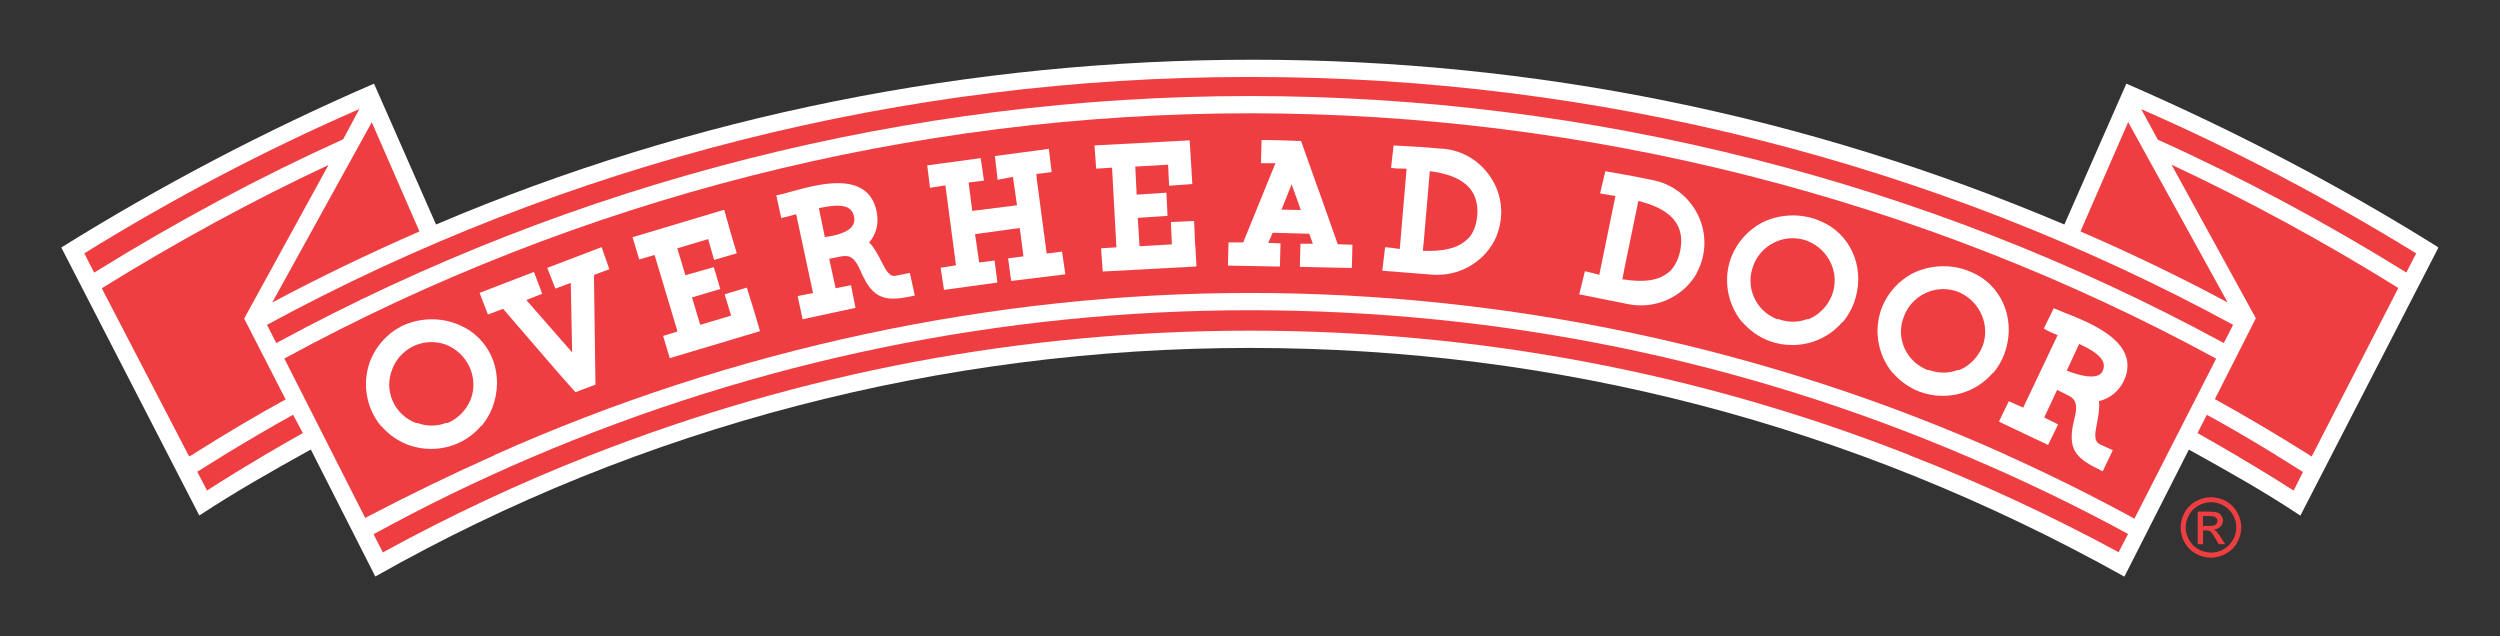
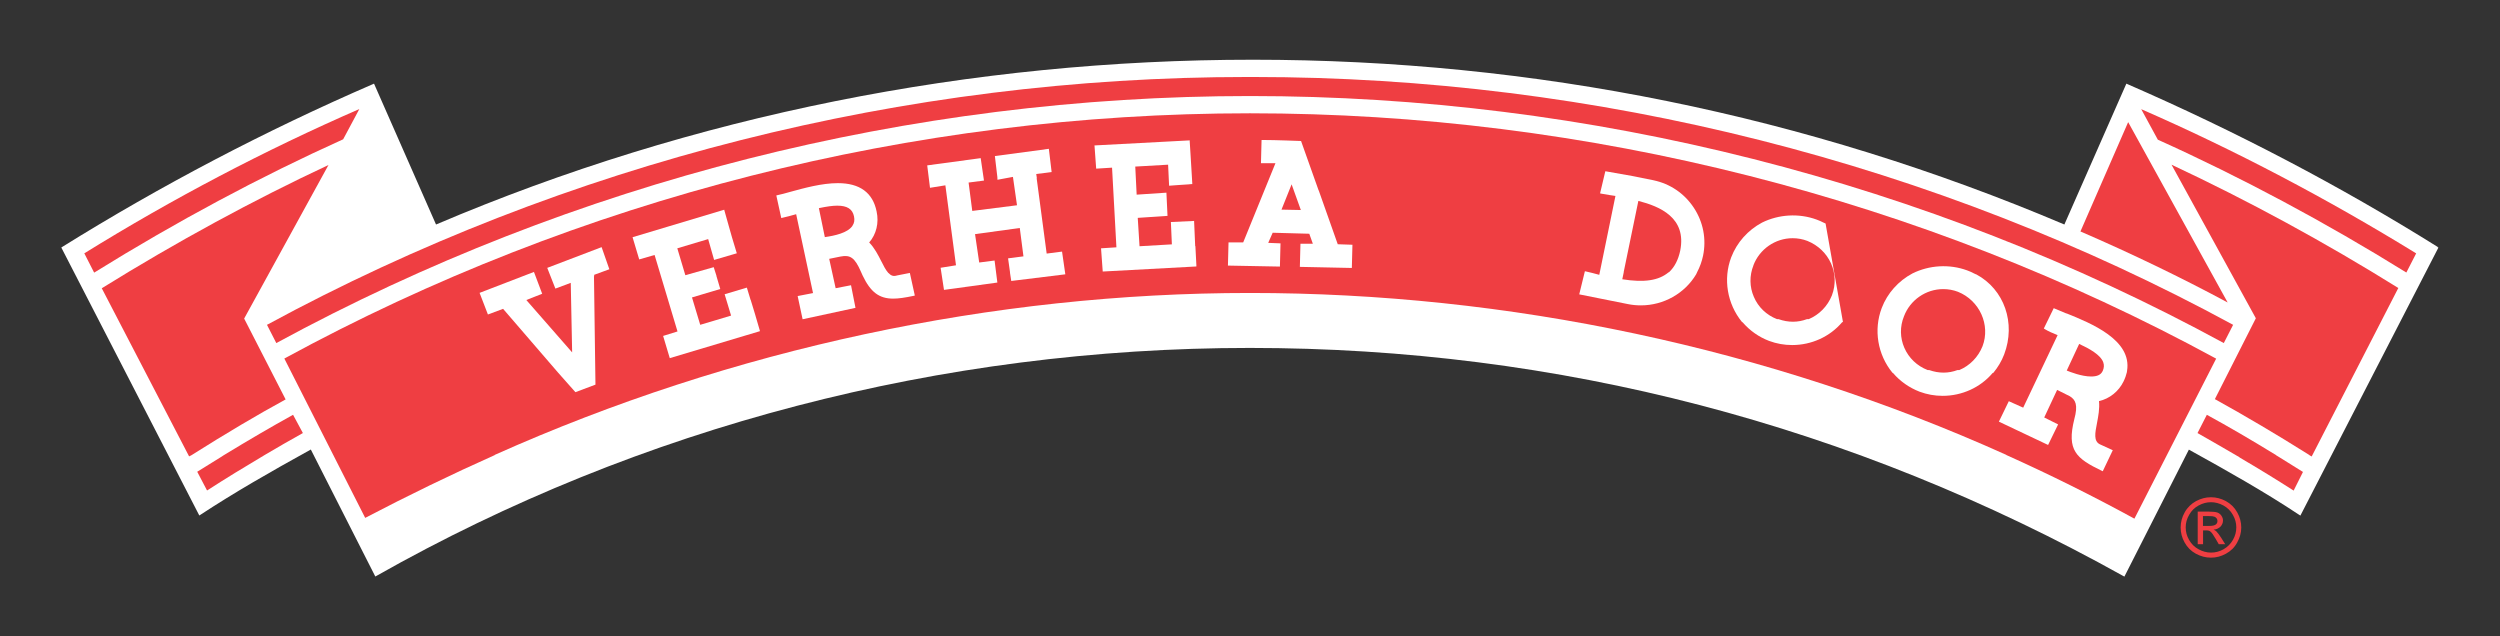
<svg xmlns="http://www.w3.org/2000/svg" id="Layer_1" data-name="Layer 1" viewBox="0 0 251.99 64.14">
  <rect x="0" y="0" width="251.99" height="64.14" fill="#333333" stroke="none" />
  <defs>
    <style>      .cls-1 {        fill: #ef3e42;      }      .cls-1, .cls-2 {        stroke-width: 0px;      }      .cls-2 {        fill: #fff;      }    </style>
  </defs>
  <path class="cls-2" d="M245.71,24.89c-9.79-6.12-20.31-11.64-31.27-16.41l-.11-.05-6.25,14.2c-25.98-11.02-53.49-16.61-81.79-16.61s-56.47,5.59-82.34,16.61l-6.25-14.2-.11.05c-10.79,4.67-21.32,10.19-31.32,16.41l-.09.06,13.91,27.01.11-.07c3.43-2.25,6.93-4.26,11.13-6.58l6.5,12.8.11-.06c26.55-15.04,56.99-22.98,88.04-22.98s60.66,7.73,88.04,22.99l.11.06,6.5-12.8c3.87,2.14,7.64,4.26,11.13,6.58l.11.07,13.91-27.01-.09-.06Z" />
  <path class="cls-1" d="M10.25,29.04l8.81,16.96c.1-.05.21-.1.21-.1,3.6-2.27,6.64-4.07,9.52-5.64l-4.18-8.15,8.5-15.48c-7.59,3.55-15.28,7.73-22.86,12.43h0Z" />
  <path class="cls-1" d="M19.88,47.55l.99,1.89c1.86-1.2,3.77-2.37,5.83-3.59,1.26-.75,2.54-1.48,3.83-2.2l-.99-1.84c-2.21,1.22-4.55,2.59-6.98,4.07h0l-.34.22c-.78.48-1.56.96-2.34,1.45h0Z" />
  <path class="cls-1" d="M202.22,45.86c4.34,1.95,8.68,4.1,12.92,6.42l8.24-16.13c-29.73-16.18-63.41-24.73-97.39-24.73S58.34,19.97,28.66,36.14l8.15,16.06c4.32-2.26,8.71-4.39,13.06-6.33v-.02c23.87-10.68,50.2-16.32,76.13-16.32s52.17,5.49,76.23,16.32h0Z" />
-   <path class="cls-1" d="M37.65,53.84l.94,1.84c6.75-3.7,13.78-7,20.91-9.79,21.2-8.33,43.56-12.56,66.49-12.56s45.28,4.22,66.48,12.54v.02c7.18,2.79,14.27,6.08,21.08,9.77l.95-1.84c-5.18-2.82-10.56-5.41-15.97-7.71h0c-22.95-9.85-47.36-14.84-72.54-14.84s-49.69,5.13-72.43,14.84c-5.48,2.34-10.82,4.94-15.91,7.74h0Z" />
  <path class="cls-1" d="M225.72,46.1c1.98,1.16,3.77,2.26,5.47,3.35l.94-1.88c-.78-.49-1.57-.98-2.36-1.47l-.36-.22h.02c-2.53-1.55-4.82-2.89-6.99-4.07l-.94,1.84c1.29.73,2.58,1.48,3.87,2.23l.38.22h-.03Z" />
  <path class="cls-1" d="M232.79,45.89c.07.04.14.08.22.12l.05-.1,8.68-16.88c-7.38-4.6-15.07-8.78-22.86-12.43l8.5,15.48-4.13,8.15c3.04,1.68,6.24,3.57,9.5,5.62l.04.03h0Z" />
  <path class="cls-1" d="M215.82,10.99l1.68,3.09c8.45,3.81,16.9,8.33,25.05,13.39l.99-1.93c-8.95-5.51-18.27-10.41-27.72-14.54h0Z" />
  <path class="cls-1" d="M209.7,23.33c5.16,2.23,10.15,4.64,14.84,7.16l-10.03-18.18-4.81,11.02h0Z" />
  <path class="cls-1" d="M26.91,32.74l.94,1.84c29.97-16.29,63.9-24.9,98.15-24.9s68.23,8.61,98.15,24.9l.94-1.84c-30.07-16.34-64.23-24.98-98.79-24.98h-.55c-34.54,0-68.72,8.64-98.84,24.98h0Z" />
-   <path class="cls-1" d="M37.48,12.31l-10.04,18.18c4.73-2.52,9.72-4.93,14.84-7.16l-4.81-11.02h0Z" />
  <path class="cls-1" d="M8.5,25.54l.99,1.94c8.28-5.14,16.72-9.66,25.1-13.44l1.63-3.05c-9.5,4.14-18.82,9.03-27.73,14.55h0Z" />
  <path class="cls-1" d="M222.05,53.01h.65c.31,0,.52-.05.64-.14.12-.09.17-.21.17-.36,0-.1-.03-.19-.08-.26-.06-.08-.13-.13-.23-.17-.1-.04-.28-.06-.54-.06h-.61v1ZM221.52,54.85v-3.28h1.14c.39,0,.66.03.84.09.17.06.31.17.41.32.1.15.16.31.16.48,0,.24-.09.45-.26.63-.18.17-.41.27-.69.3.12.05.21.1.28.17.13.13.29.35.49.65l.4.64h-.65l-.3-.52c-.23-.4-.41-.66-.55-.76-.09-.08-.23-.11-.42-.11h-.31v1.39h-.53ZM222.86,50.62c-.43,0-.84.11-1.25.33-.41.22-.72.53-.95.94-.24.41-.35.83-.35,1.27s.11.86.34,1.26c.23.4.54.72.95.94.4.22.82.34,1.26.34s.87-.11,1.27-.34c.4-.23.71-.54.94-.94.23-.4.34-.82.34-1.26s-.11-.86-.35-1.27c-.23-.41-.55-.72-.95-.94-.41-.22-.83-.33-1.25-.33M222.86,50.12c.51,0,1.02.13,1.5.39.49.27.87.64,1.14,1.13.28.49.41,1,.41,1.53s-.14,1.03-.41,1.51c-.26.49-.64.86-1.13,1.13-.49.27-.99.4-1.52.4s-1.04-.14-1.52-.4c-.49-.27-.86-.64-1.13-1.13-.27-.48-.4-.99-.4-1.51s.13-1.04.41-1.53c.27-.49.66-.86,1.14-1.13.49-.26.99-.39,1.5-.39" />
  <g>
    <path class="cls-2" d="M208.29,31.6c-.45-.18-.85-.35-1.17-.49l-.11-.05-1,2.05.09.06c.37.23.83.42,1.3.61l-3.47,7.31-1.45-.65-1,2.06,4.96,2.35,1.01-2.07-1.4-.7,1.3-2.78,1.28.64c.57.35.85.86.45,2.32-.78,3.13.19,3.95,2.76,5.19l.11.05,1.01-2.12-1.31-.6c-.63-.32-.48-1.12-.28-2.14.13-.69.28-1.46.2-2.21,1.07-.24,1.99-.98,2.48-1.99.16-.33.26-.63.33-.92l.02-.15h0c.5-3.11-3.62-4.78-6.1-5.78ZM209.58,34.67c1,.46,2.15,1.09,2.42,1.85.1.28.08.56-.05.86l-.04.07c-.17.34-.55.5-1.13.5-.96,0-2.12-.46-2.46-.6l1.25-2.68Z" />
    <polygon class="cls-2" points="60.64 24.91 55.16 27 55.98 29.09 57.53 28.51 57.67 35.52 53.05 30.24 54.65 29.61 53.82 27.41 48.34 29.52 49.18 31.7 50.71 31.13 56.27 37.58 58 39.53 60.02 38.77 59.87 27.84 59.89 27.84 59.89 27.7 61.42 27.14 60.64 24.91" />
    <path class="cls-2" d="M75.66,30.24l-.38-1.25-2.24.67.65,2.15-3.11.93-.83-2.76,2.85-.85-.39-1.32h.01l-.28-.88-2.86.81-.81-2.71,3.11-.93.6,2.1,2.29-.67-.04-.12c-.4-1.31-.56-1.86-.75-2.55-.11-.42-.24-.88-.45-1.6l-.03-.12-9.24,2.77.67,2.24,1.55-.45,2.31,7.71-1.45.45.67,2.24,9.09-2.72-.03-.12c-.42-1.46-.58-1.98-.9-3.02Z" />
    <path class="cls-2" d="M199.19,27.66l-.2-.09c-.22-.12-.47-.23-.72-.32-1.78-.65-3.8-.53-5.5.31h0c-1.42.76-2.53,1.99-3.1,3.49-.83,2.19-.42,4.69,1.08,6.52l.07.04c.71.83,1.63,1.47,2.66,1.87.75.28,1.53.42,2.33.42,1.96,0,3.81-.85,5.03-2.29l.09-.04c.45-.55.82-1.16,1.08-1.84,1.2-3.16.02-6.56-2.82-8.08ZM191.91,31.89c.62-1.65,2.21-2.75,3.96-2.75.51,0,1.01.09,1.48.27,2.18.87,3.3,3.34,2.48,5.49-.44,1.1-1.29,1.96-2.34,2.4h-.18c-.91.34-1.87.35-2.86,0h-.15c-1.06-.41-1.9-1.21-2.35-2.24-.44-1.01-.46-2.14-.04-3.17Z" />
-     <path class="cls-2" d="M184.01,22.53l-.2-.09c-.23-.12-.47-.22-.71-.31-1.78-.65-3.81-.53-5.5.31h0c-1.42.76-2.52,1.99-3.1,3.49-.83,2.19-.41,4.69,1.08,6.52l.07.04c.73.84,1.62,1.47,2.66,1.87.75.28,1.53.42,2.33.42,1.96,0,3.81-.85,5.03-2.29l.09-.04c.45-.55.82-1.16,1.08-1.84,1.2-3.16.01-6.56-2.82-8.08ZM176.73,26.76c.62-1.65,2.21-2.75,3.96-2.75.51,0,1.01.09,1.48.27,2.22.89,3.31,3.3,2.48,5.49-.44,1.1-1.28,1.95-2.34,2.4h-.18c-.91.34-1.87.35-2.86,0h-.15c-1.06-.41-1.9-1.21-2.34-2.25-.44-1.01-.45-2.14-.04-3.17Z" />
+     <path class="cls-2" d="M184.01,22.53l-.2-.09c-.23-.12-.47-.22-.71-.31-1.78-.65-3.81-.53-5.5.31h0c-1.42.76-2.52,1.99-3.1,3.49-.83,2.19-.41,4.69,1.08,6.52l.07.04c.73.84,1.62,1.47,2.66,1.87.75.28,1.53.42,2.33.42,1.96,0,3.81-.85,5.03-2.29l.09-.04ZM176.73,26.76c.62-1.65,2.21-2.75,3.96-2.75.51,0,1.01.09,1.48.27,2.22.89,3.31,3.3,2.48,5.49-.44,1.1-1.28,1.95-2.34,2.4h-.18c-.91.34-1.87.35-2.86,0h-.15c-1.06-.41-1.9-1.21-2.34-2.25-.44-1.01-.45-2.14-.04-3.17Z" />
    <path class="cls-2" d="M90.35,27.79c-.3.07-.54,0-.78-.26l-.04-.03c-.25-.28-.47-.71-.7-1.17-.32-.63-.68-1.34-1.22-1.89.72-.82,1-1.98.75-3.12-.38-1.9-1.7-2.86-3.9-2.86-1.62,0-3.38.49-4.81.88-.49.14-.93.26-1.28.33l-.12.03.5,2.28.12-.03c.42-.09.92-.23,1.38-.36l1.7,7.95-1.55.3.5,2.34,5.33-1.15-.45-2.28-1.55.3-.65-2.96,1.13-.23c.98-.19,1.44.08,2.07,1.53l.17.38h0c.8,1.68,1.67,2.33,3.08,2.33.53,0,1.16-.09,2.06-.28l.12-.03-.5-2.28-1.37.27ZM85.92,22.77c-.49.71-1.79.99-2.78,1.13l-.6-2.92c.81-.17,1.39-.25,1.86-.25.99,0,1.53.34,1.68,1.08.08.37.03.68-.16.95Z" />
    <polygon class="cls-2" points="105.5 25.56 104.49 17.96 104.51 17.96 104.45 17.54 106 17.34 105.72 15 100.28 15.73 100.53 17.85 100.54 18.12 102.1 17.83 102.51 20.69 98 21.26 97.63 18.4 99.18 18.2 98.85 15.94 93.46 16.67 93.74 18.93 95.29 18.68 96.36 26.74 94.81 26.99 95.15 29.22 100.53 28.48 100.25 26.26 98.7 26.46 98.28 23.6 102.79 22.98 103.16 25.84 101.61 26.04 101.81 27.47 101.8 27.47 101.93 28.32 107.38 27.65 107.05 25.36 105.5 25.56" />
    <path class="cls-2" d="M120.47,24.81l-.11-2.54-2.34.11.1,2.25-3.26.19-.18-2.86,3-.2-.11-2.34-3,.2-.14-2.83,3.31-.19.1,2.12,2.34-.17-.05-.85c-.06-1.15-.09-1.57-.12-1.98-.02-.35-.05-.69-.09-1.45v-.12s-9.6.51-9.6.51l.17,2.34,1.6-.1.44,8.03-1.55.1.17,2.34,9.44-.51v-.12c-.07-1.17-.07-1.33-.1-1.93Z" />
    <path class="cls-2" d="M132.91,19.19l-1.77-4.98h-.08s-2.53-.1-3.78-.1h-.12l-.06,2.34h1.46l-3.25,7.98h-1.48l-.06,2.34,5.24.1.06-2.34-1.24-.05.45-1.02,3.69.1.36,1.01h-1.25l-.06,2.33,5.24.11.06-2.34-1.48-.05c-.53-1.47-1.25-3.54-1.92-5.43ZM131.12,21.17l-1.95-.04,1.02-2.55.93,2.59Z" />
    <path class="cls-2" d="M166.67,18.17l-2.14-.43-2.72-.48-.53,2.23.13.03c.25.05.53.09.82.14.2.03.4.06.6.09l-1.63,7.95c-.44-.12-1.01-.27-1.35-.34l-.1-.02-.57,2.33,4.9.98c.44.09.88.13,1.32.13,2.28,0,4.42-1.2,5.57-3.14l.09-.2h0c.28-.53.48-1.09.6-1.66.35-1.68.02-3.4-.93-4.84-.95-1.44-2.39-2.42-4.07-2.77ZM163.66,27.43l1.48-7.18c2.17.56,4.88,1.69,4.22,5.01-.2.94-.57,1.65-1.12,2.17l-.07.03c-.99.82-2.44,1.04-4.65.69l.15-.72h0Z" />
-     <path class="cls-2" d="M145.39,14.99l-2.17-.17-2.75-.16-.26,2.28h.13c.26.04.55.05.85.05.19,0,.39,0,.59.02l-.69,8.09c-.45-.07-1.03-.15-1.38-.18h-.1s-.28,2.37-.28,2.37l4.99.39c.19.02.38.02.56.02,2.57,0,4.9-1.5,5.93-3.82l.08-.22h0c.21-.56.35-1.14.4-1.71.15-1.71-.38-3.37-1.49-4.69-1.11-1.32-2.66-2.13-4.36-2.27ZM143.49,24.57l.63-7.32c2.22.3,5.04,1.12,4.78,4.48-.08.96-.37,1.7-.87,2.28l-.07.04c-.79.84-2.08,1.24-3.92,1.24-.21,0-.41,0-.62-.01l.06-.71h0Z" />
-     <path class="cls-2" d="M46.82,33l-.2-.09c-.23-.12-.47-.22-.71-.31-1.78-.65-3.81-.53-5.5.31h0c-1.42.75-2.52,1.99-3.1,3.49-.83,2.19-.42,4.69,1.07,6.52l.07.04c.71.83,1.63,1.47,2.66,1.87.75.28,1.53.42,2.33.42,1.96,0,3.81-.85,5.02-2.29l.09-.04c.45-.55.82-1.16,1.08-1.84,1.2-3.16.02-6.56-2.82-8.08ZM39.53,37.23c.62-1.65,2.21-2.75,3.96-2.75.51,0,1.01.09,1.48.27,2.18.87,3.3,3.33,2.48,5.49-.44,1.1-1.29,1.96-2.34,2.4h-.18c-.92.34-1.87.35-2.86,0h-.15c-1.06-.41-1.9-1.21-2.35-2.24-.44-1.02-.45-2.14-.04-3.17Z" />
  </g>
</svg>